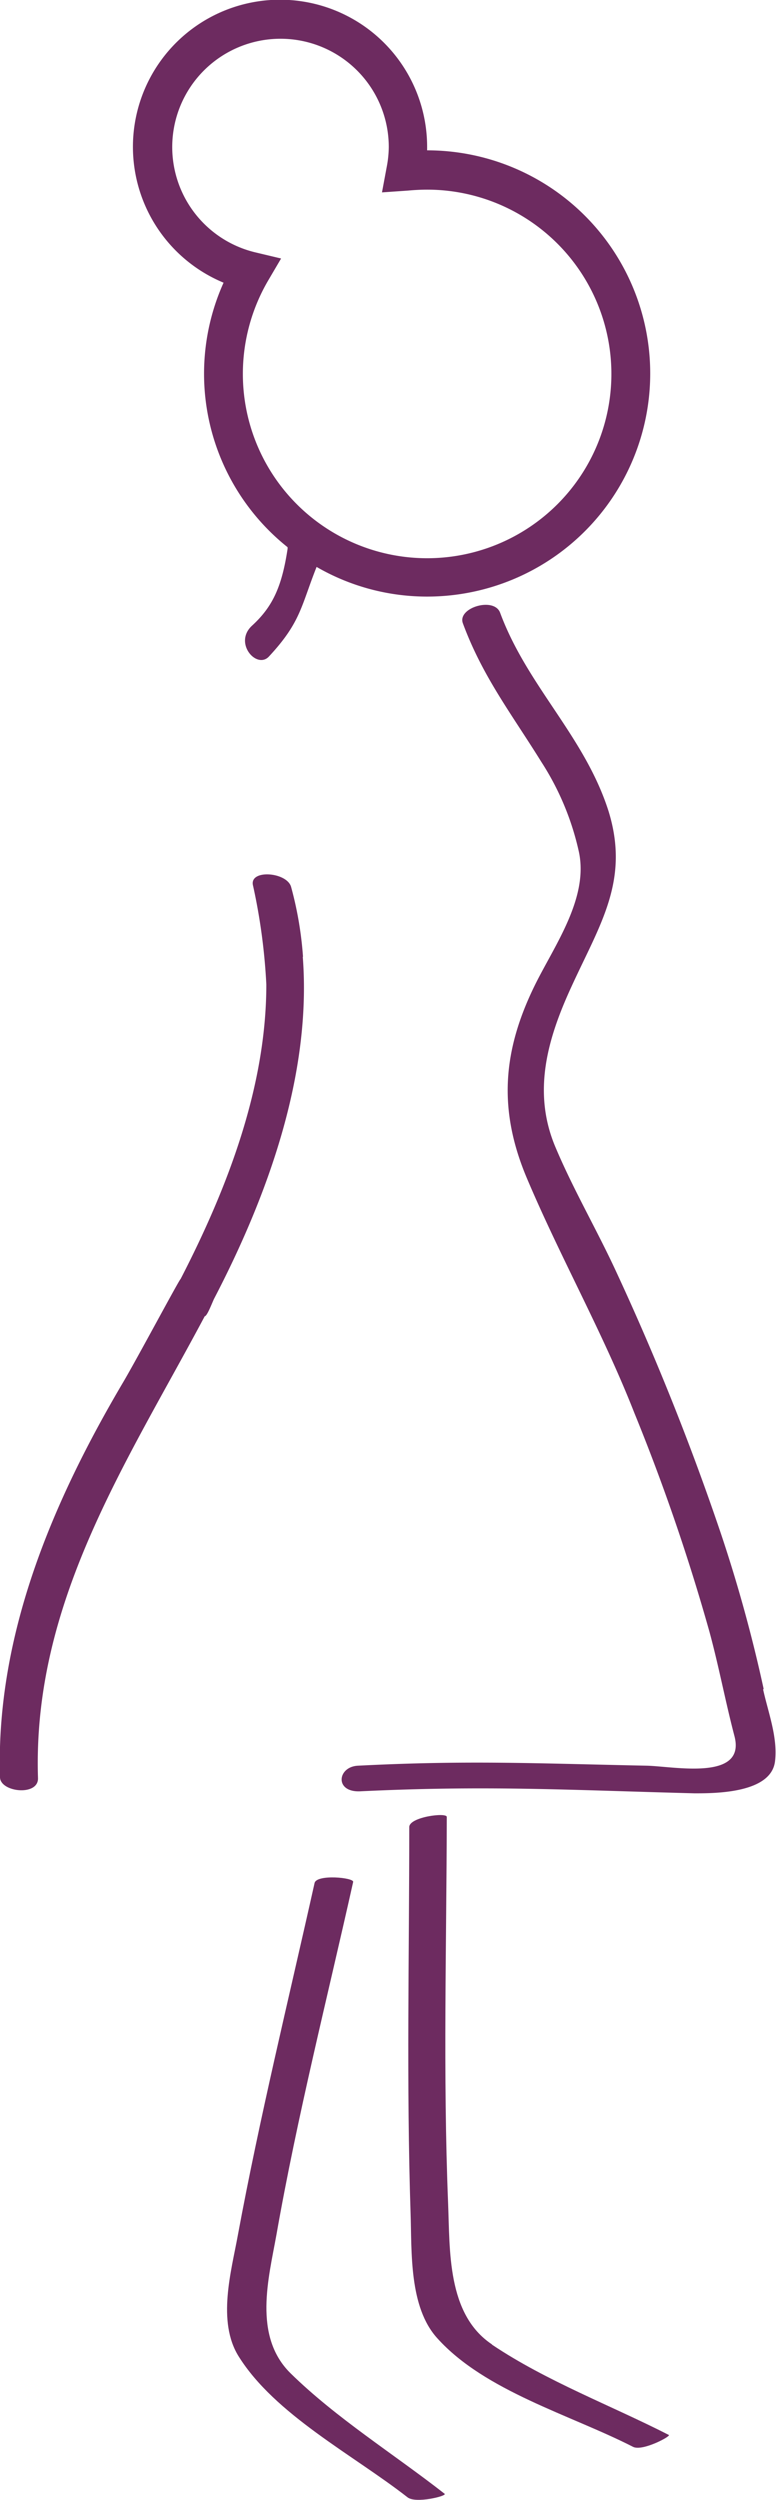
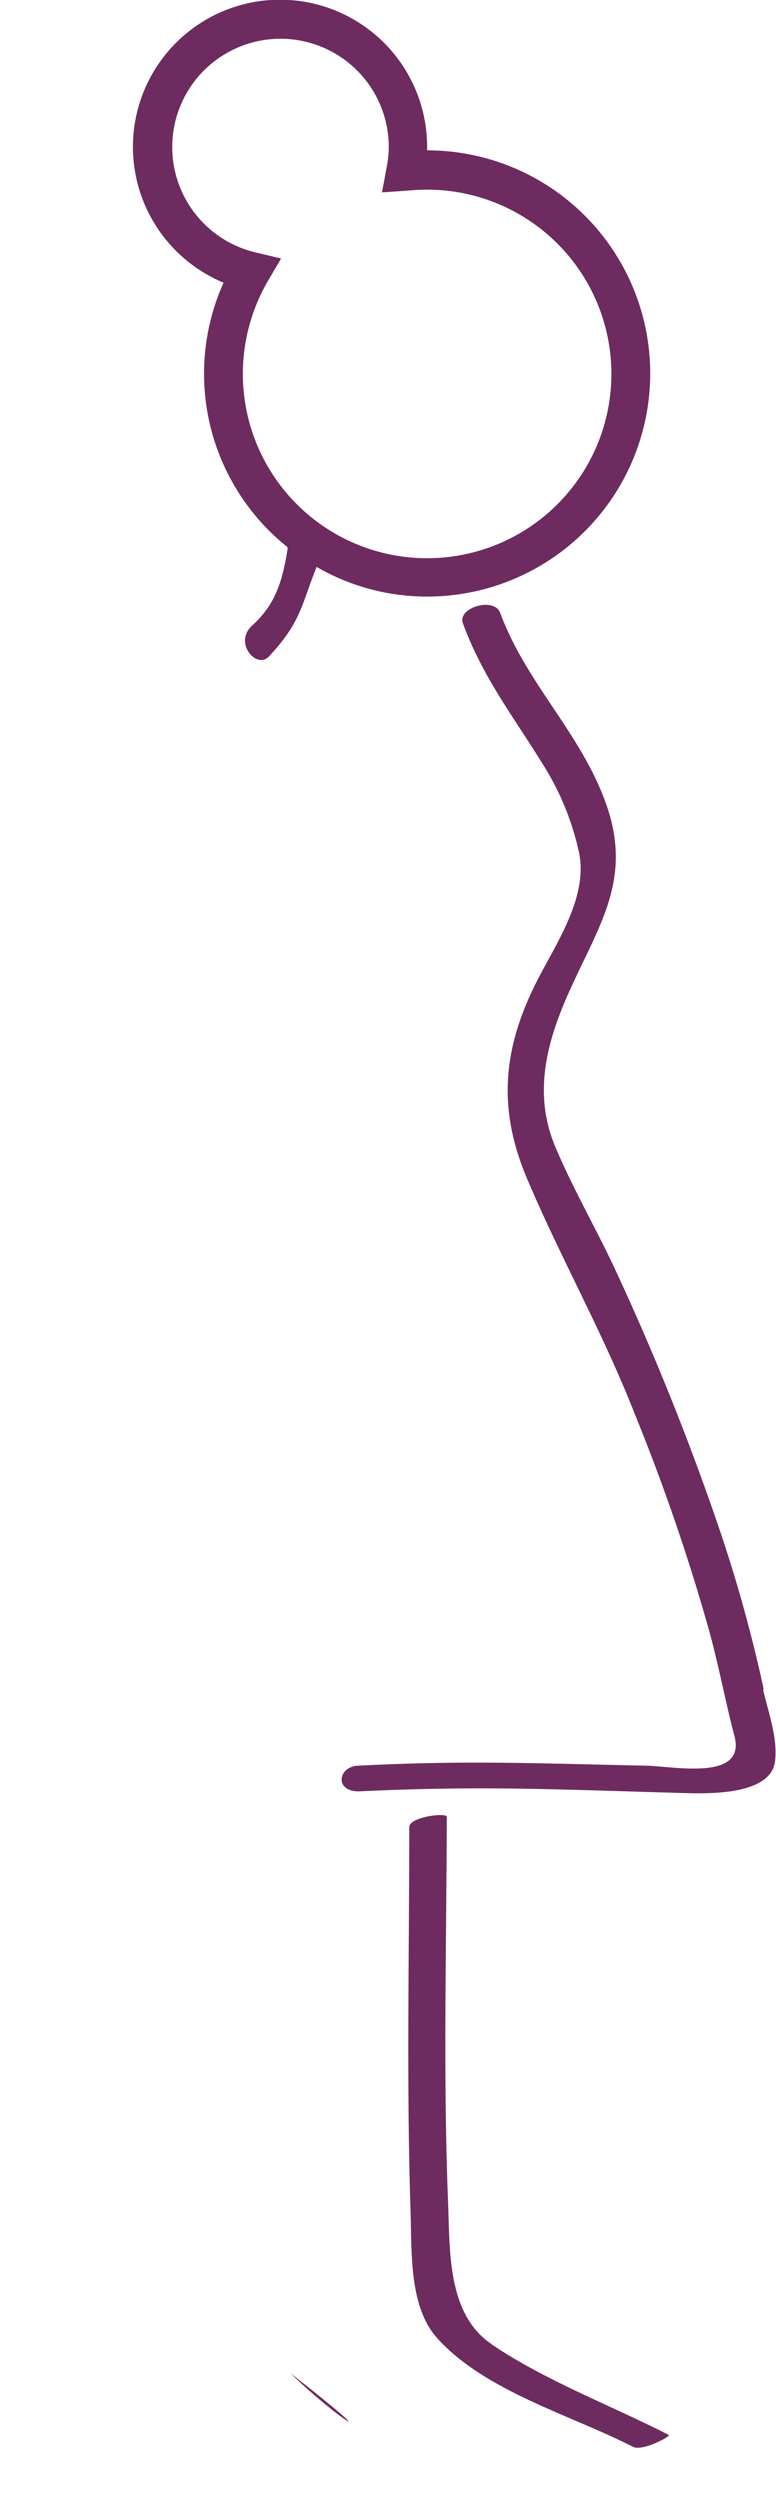
<svg xmlns="http://www.w3.org/2000/svg" viewBox="0 0 65.15 209.85">
  <defs>
    <style>.cls-1{fill:#6d2b60;}</style>
  </defs>
  <g id="Ebene_2" data-name="Ebene 2">
    <g id="Ebene_1-2" data-name="Ebene 1">
-       <path class="cls-1" d="M24.39,199.22c-3.17-3.13-1.83-8-1.18-11.63,1.76-10,4.24-19.75,6.44-29.61.09-.37-3.07-.67-3.24.09-2.2,9.86-4.61,19.67-6.45,29.61-.55,3-1.74,7.18.06,10.1,3.06,4.92,9.62,8.28,14.2,11.86.69.54,3.34-.12,3.11-.3C33.06,206,28.24,203,24.39,199.22" />
+       <path class="cls-1" d="M24.39,199.22C33.06,206,28.24,203,24.39,199.22" />
      <path class="cls-1" d="M20.39,31.35a15.53,15.53,0,0,1,2.1-7.76L23.6,21.7l-2.14-.51a9.09,9.09,0,1,1,11.18-8.84A9.14,9.14,0,0,1,32.47,14l-.4,2.15L34.24,16c.55-.05,1.09-.08,1.62-.08A15.47,15.47,0,1,1,20.39,31.35M35.86,50.08a18.73,18.73,0,0,0,0-37.46v-.27A12.35,12.35,0,1,0,18.77,23.73a18.63,18.63,0,0,0,5.38,22.21.19.19,0,0,0,0,.1c-.48,3.17-1.23,4.87-3,6.49-1.56,1.45.41,3.68,1.43,2.58,2.68-2.88,2.69-4.22,4-7.52a18.5,18.5,0,0,0,9.28,2.49" />
      <path class="cls-1" d="M64.11,141.76a123.39,123.39,0,0,0-3.56-12.95,217.81,217.81,0,0,0-8.79-22c-1.62-3.52-3.59-6.88-5.1-10.45-2-4.66-.7-9.15,1.31-13.52,2.4-5.25,4.92-8.92,3.12-14.75-2-6.28-6.81-10.47-9.1-16.65-.5-1.36-3.61-.43-3.13.88,1.65,4.47,4.09,7.61,6.59,11.64a23,23,0,0,1,3.16,7.59c.79,3.83-2,7.74-3.63,11-2.79,5.6-3.19,10.59-.73,16.39,2.81,6.64,6.36,12.92,9,19.65a171,171,0,0,1,6.31,18.38c.79,2.9,1.34,5.86,2.1,8.76,1,3.81-5.08,2.54-7.37,2.49-9.27-.19-15-.47-24.23,0-1.74.08-2,2.26.2,2.15,10.72-.51,17.34-.11,28.06.17,1.72,0,6.45,0,6.75-2.71.23-2-.57-4.06-1-6" />
      <path class="cls-1" d="M41.29,196.79c-3.77-2.53-3.51-7.89-3.67-11.86-.43-10.8-.13-21.61-.11-32.41,0-.4-3.15,0-3.15.85,0,10.8-.24,21.6.11,32.4.11,3.27-.14,7.9,2.25,10.52,4,4.44,11.17,6.42,16.43,9.11.79.4,3.23-.91,3-1-4.9-2.5-10.25-4.5-14.83-7.57" />
-       <path class="cls-1" d="M25.44,80.32a0,0,0,0,0,0,0,30.31,30.31,0,0,0-1-5.87c-.36-1.27-3.59-1.5-3.19-.08a50.26,50.26,0,0,1,1.11,8.27l0,0c0,8.53-3.21,17-7.2,24.73-.05-.07-3.58,6.55-4.79,8.61C4.45,126-.36,137.22,0,149.18c0,1.27,3.24,1.63,3.19.08-.47-14.74,7.41-26.39,14-38.77.19,0,.57-1,.77-1.44,4.48-8.6,8.22-18.84,7.46-28.73" />
    </g>
  </g>
</svg>